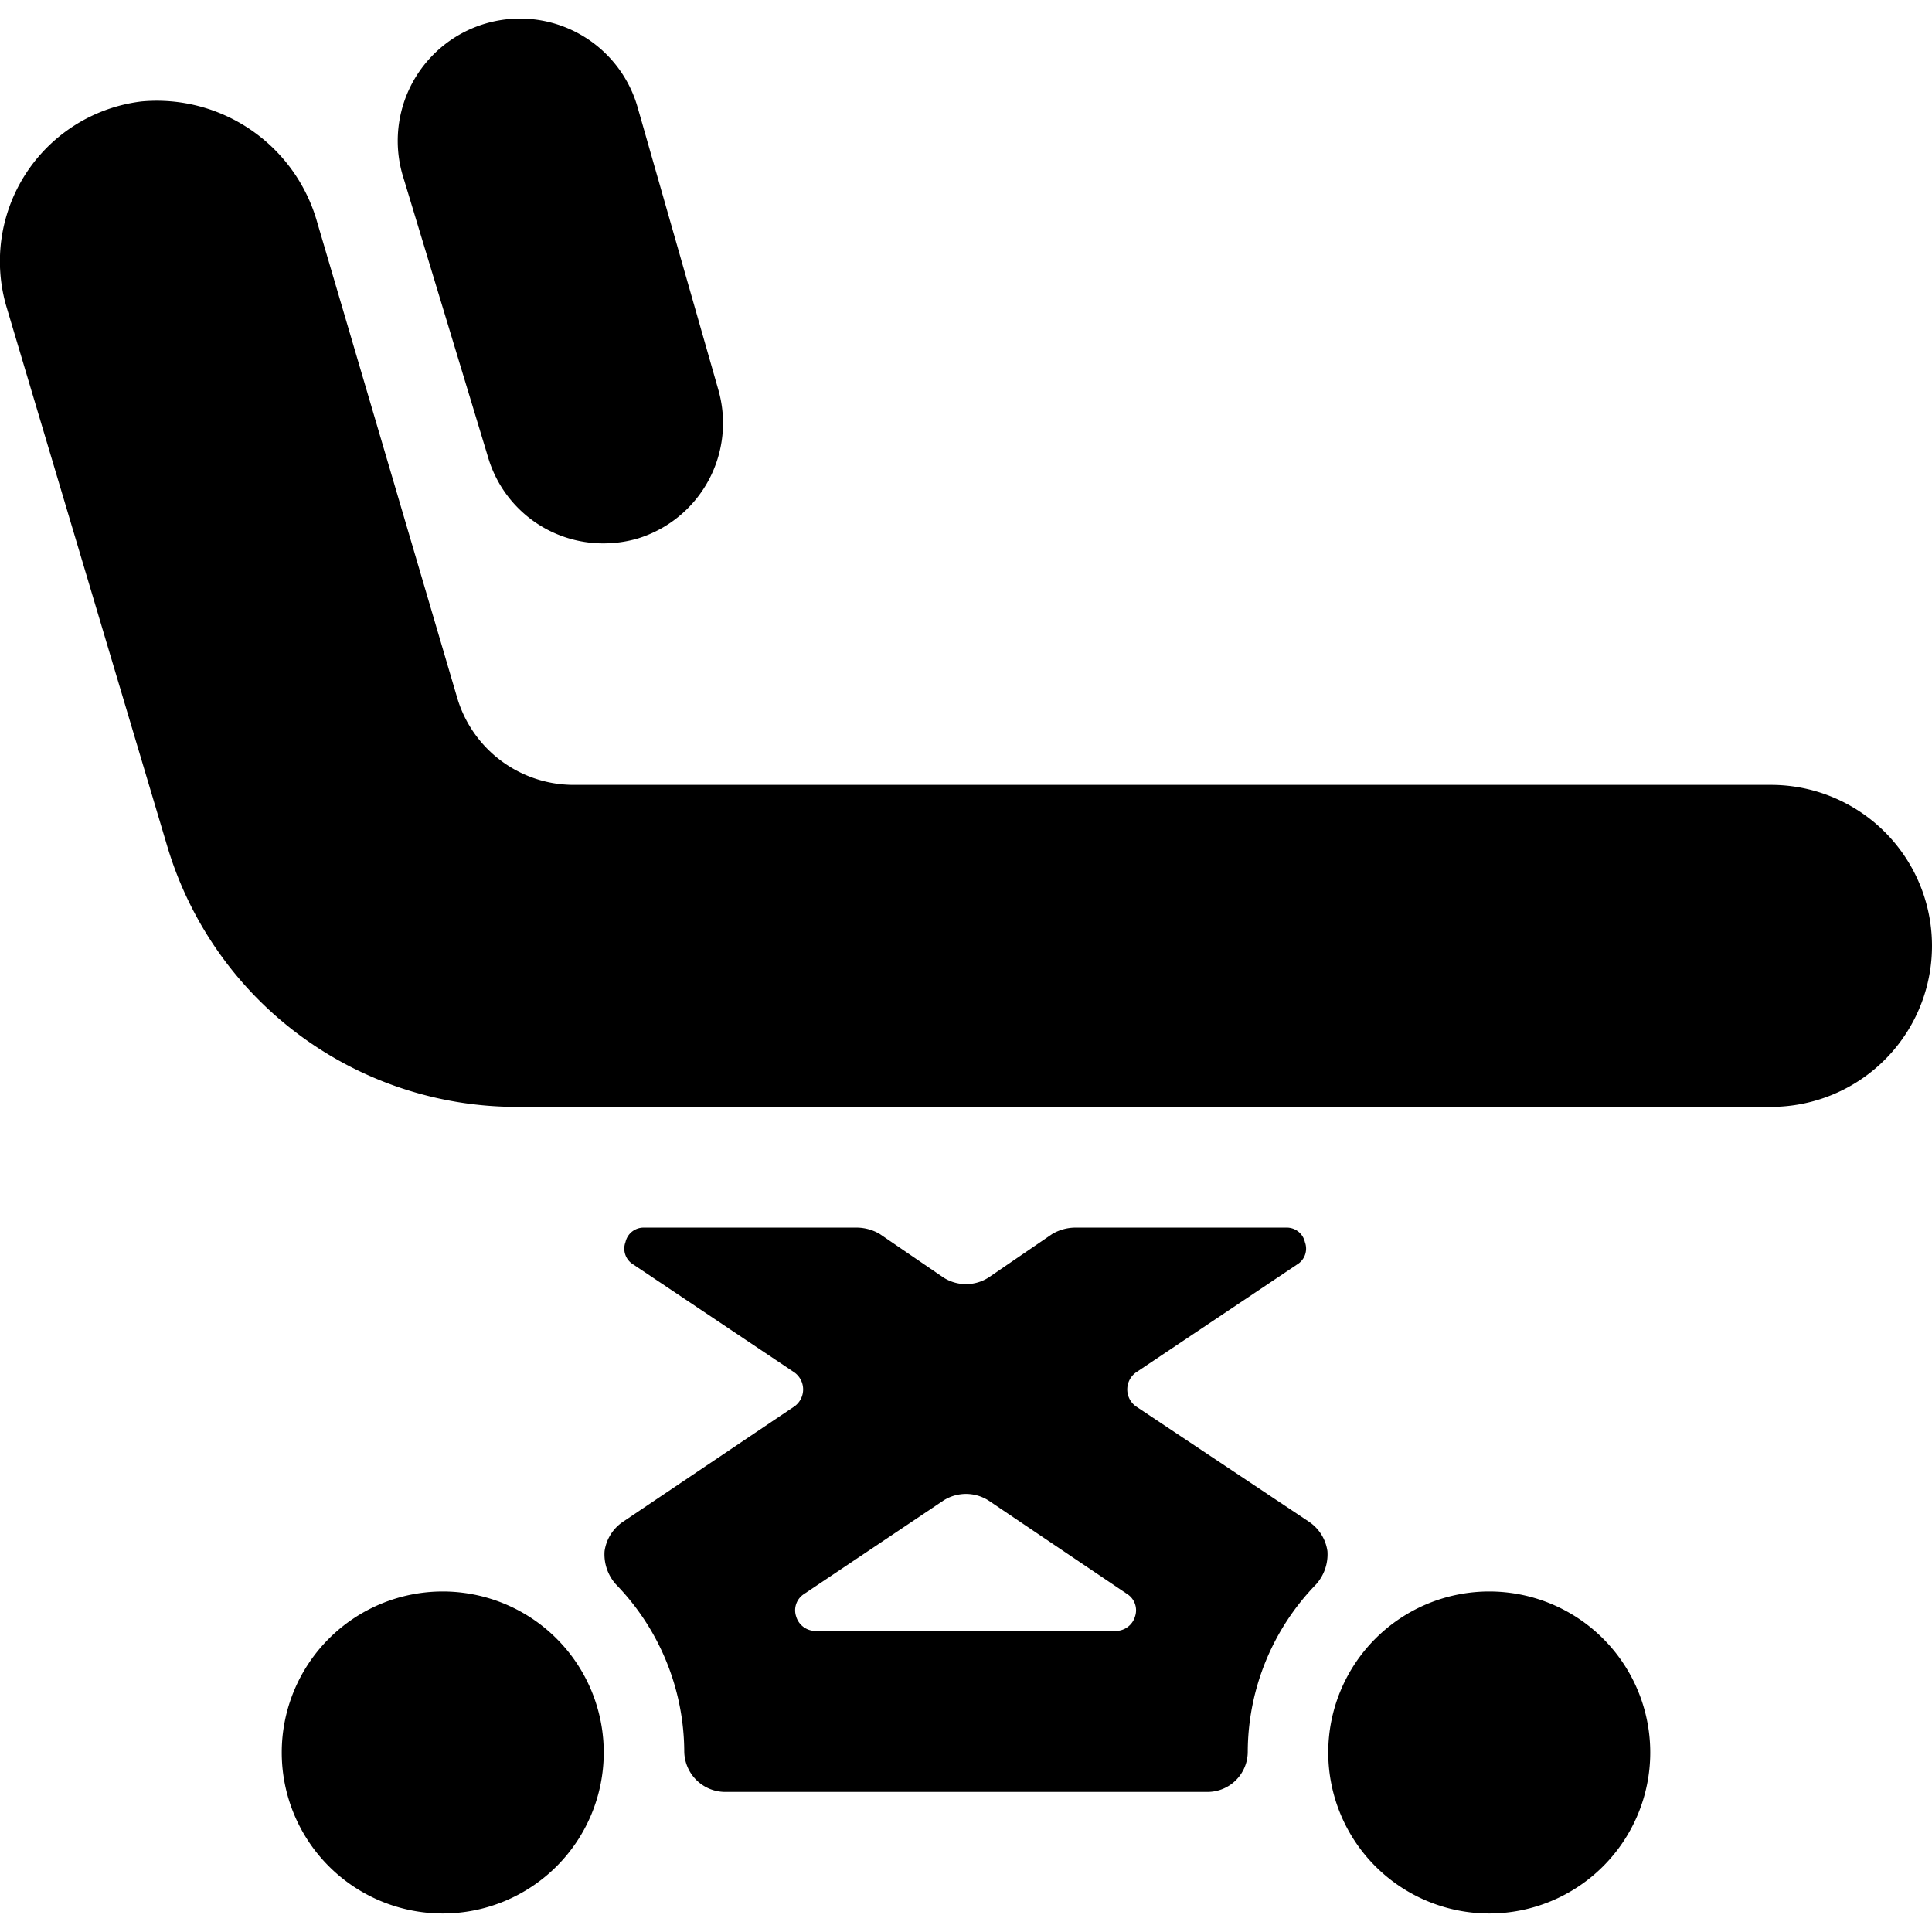
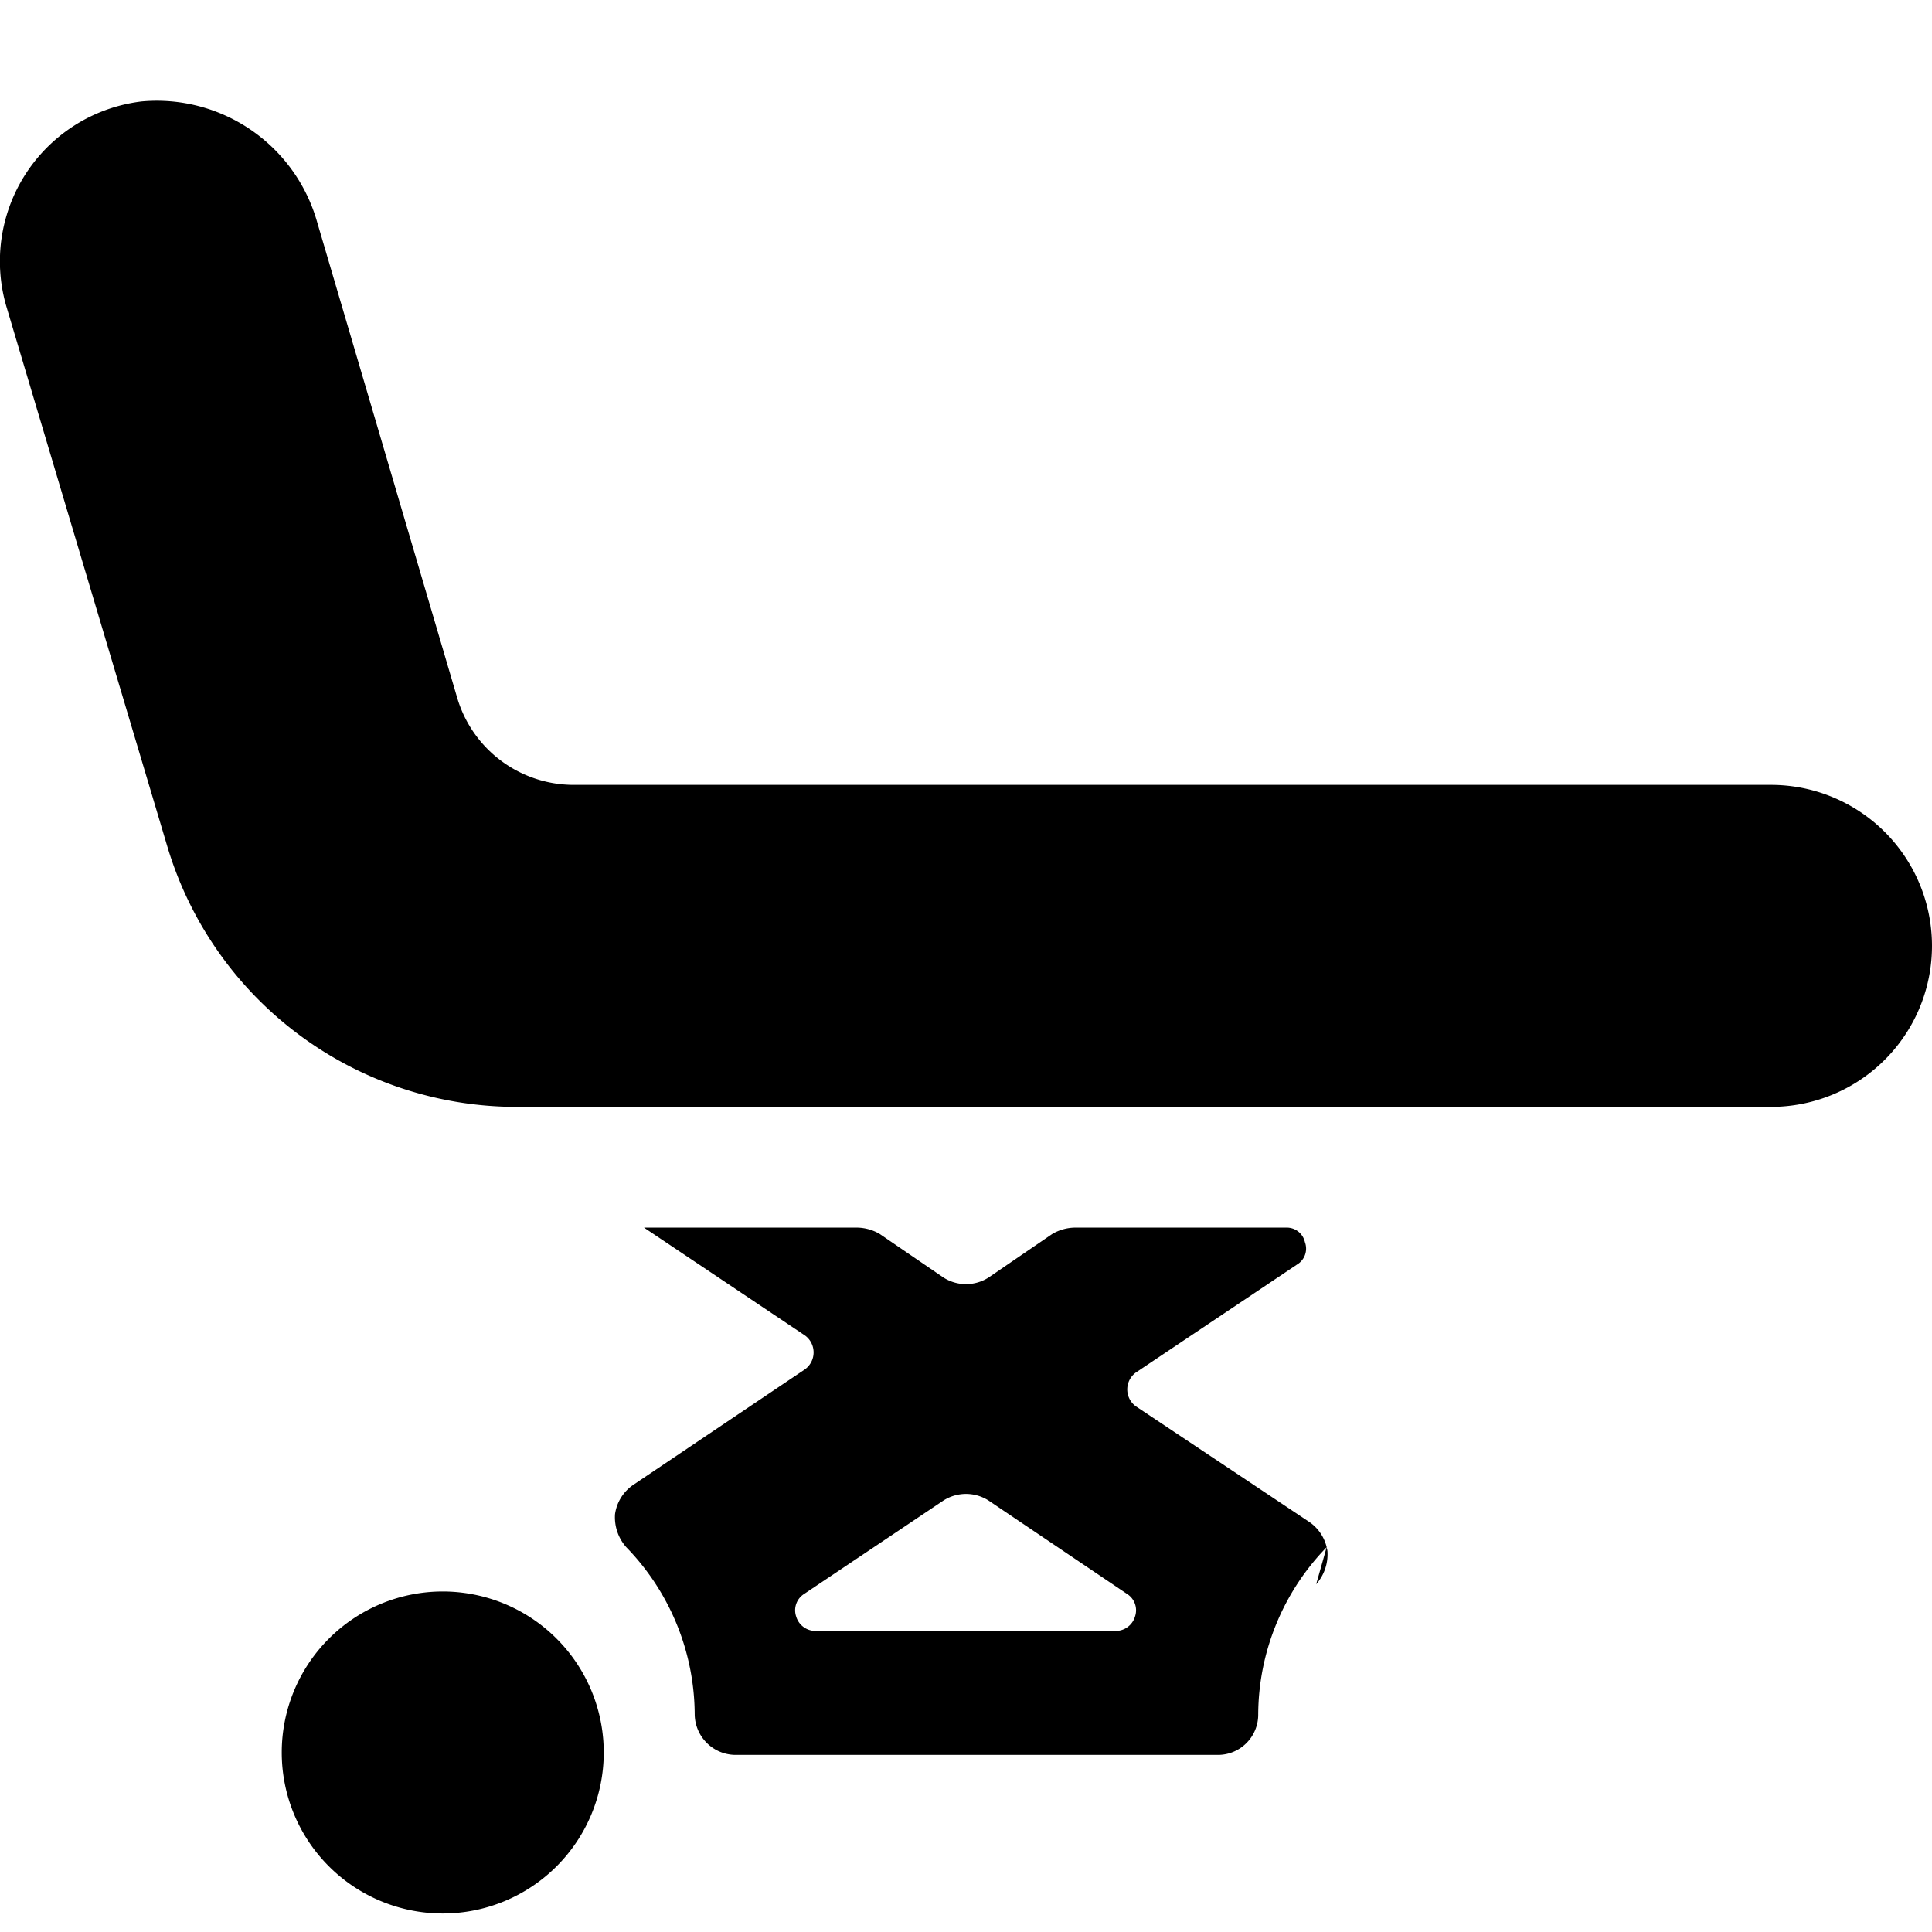
<svg xmlns="http://www.w3.org/2000/svg" viewBox="0 0 24 24" id="Medical-Instrument-Ambulance-Bed--Streamline-Ultimate">
  <desc>Medical Instrument Ambulance Bed Streamline Icon: https://streamlinehq.com</desc>
  <g id="Medical-Instrument-Ambulance-Bed--Streamline-Ultimate.svg">
    <path d="M24 11.75a2 2 0 0 0 -2 -2H7.12a1.51 1.51 0 0 1 -1.44 -1.08L3.94 2.76a2.07 2.07 0 0 0 -2.18 -1.5A2 2 0 0 0 0.08 3.81l2 6.71a4.53 4.53 0 0 0 4.32 3.23H22a2 2 0 0 0 2 -2Z" fill="#000000" stroke-width="1" />
-     <path d="M6.06 5.67A1.49 1.49 0 0 0 7.5 6.75a1.52 1.52 0 0 0 0.42 -0.06 1.5 1.5 0 0 0 1 -1.86l-1 -3.5A1.5 1.5 0 1 0 5 2.17Z" fill="#000000" stroke-width="1" />
    <path d="M5.5 19.77a2 2 0 1 0 2 2 2 2 0 0 0 -2 -2Z" fill="#000000" stroke-width="1" />
-     <path d="M18.5 19.77a2 2 0 1 0 2 2 2 2 0 0 0 -2 -2Z" fill="#000000" stroke-width="1" />
-     <path d="M16.35 19.68a0.56 0.56 0 0 0 0.14 -0.41 0.53 0.53 0 0 0 -0.22 -0.36l-2.16 -1.44a0.26 0.26 0 0 1 0 -0.42l2 -1.34a0.23 0.23 0 0 0 0.1 -0.28 0.23 0.23 0 0 0 -0.23 -0.18h-2.63a0.57 0.57 0 0 0 -0.28 0.08l-0.79 0.54a0.52 0.52 0 0 1 -0.56 0l-0.79 -0.54a0.57 0.57 0 0 0 -0.28 -0.08H8a0.23 0.23 0 0 0 -0.23 0.18 0.23 0.23 0 0 0 0.1 0.28l2 1.34a0.26 0.26 0 0 1 0 0.42l-2.14 1.44a0.53 0.53 0 0 0 -0.22 0.36 0.56 0.56 0 0 0 0.14 0.41 3 3 0 0 1 0.85 2.08 0.51 0.51 0 0 0 0.5 0.5h6a0.5 0.5 0 0 0 0.5 -0.5 3 3 0 0 1 0.85 -2.08Zm-6.22 0.58a0.25 0.25 0 0 1 -0.24 -0.18 0.24 0.24 0 0 1 0.1 -0.28l1.73 -1.16a0.52 0.52 0 0 1 0.56 0L14 19.8a0.24 0.24 0 0 1 0.1 0.28 0.25 0.25 0 0 1 -0.24 0.18Z" fill="#000000" stroke-width="1" />
+     <path d="M16.35 19.68a0.56 0.56 0 0 0 0.14 -0.41 0.53 0.53 0 0 0 -0.22 -0.36l-2.16 -1.44a0.26 0.26 0 0 1 0 -0.42l2 -1.34a0.23 0.23 0 0 0 0.1 -0.28 0.23 0.23 0 0 0 -0.23 -0.18h-2.63a0.57 0.57 0 0 0 -0.28 0.08l-0.79 0.54a0.52 0.52 0 0 1 -0.56 0l-0.79 -0.54a0.57 0.57 0 0 0 -0.28 -0.08H8l2 1.34a0.26 0.26 0 0 1 0 0.42l-2.14 1.44a0.53 0.53 0 0 0 -0.22 0.36 0.56 0.56 0 0 0 0.14 0.41 3 3 0 0 1 0.85 2.08 0.51 0.51 0 0 0 0.5 0.5h6a0.5 0.5 0 0 0 0.5 -0.5 3 3 0 0 1 0.85 -2.08Zm-6.22 0.58a0.25 0.25 0 0 1 -0.24 -0.18 0.24 0.24 0 0 1 0.1 -0.28l1.73 -1.16a0.52 0.52 0 0 1 0.56 0L14 19.8a0.24 0.24 0 0 1 0.1 0.28 0.25 0.25 0 0 1 -0.24 0.18Z" fill="#000000" stroke-width="1" />
  </g>
</svg>